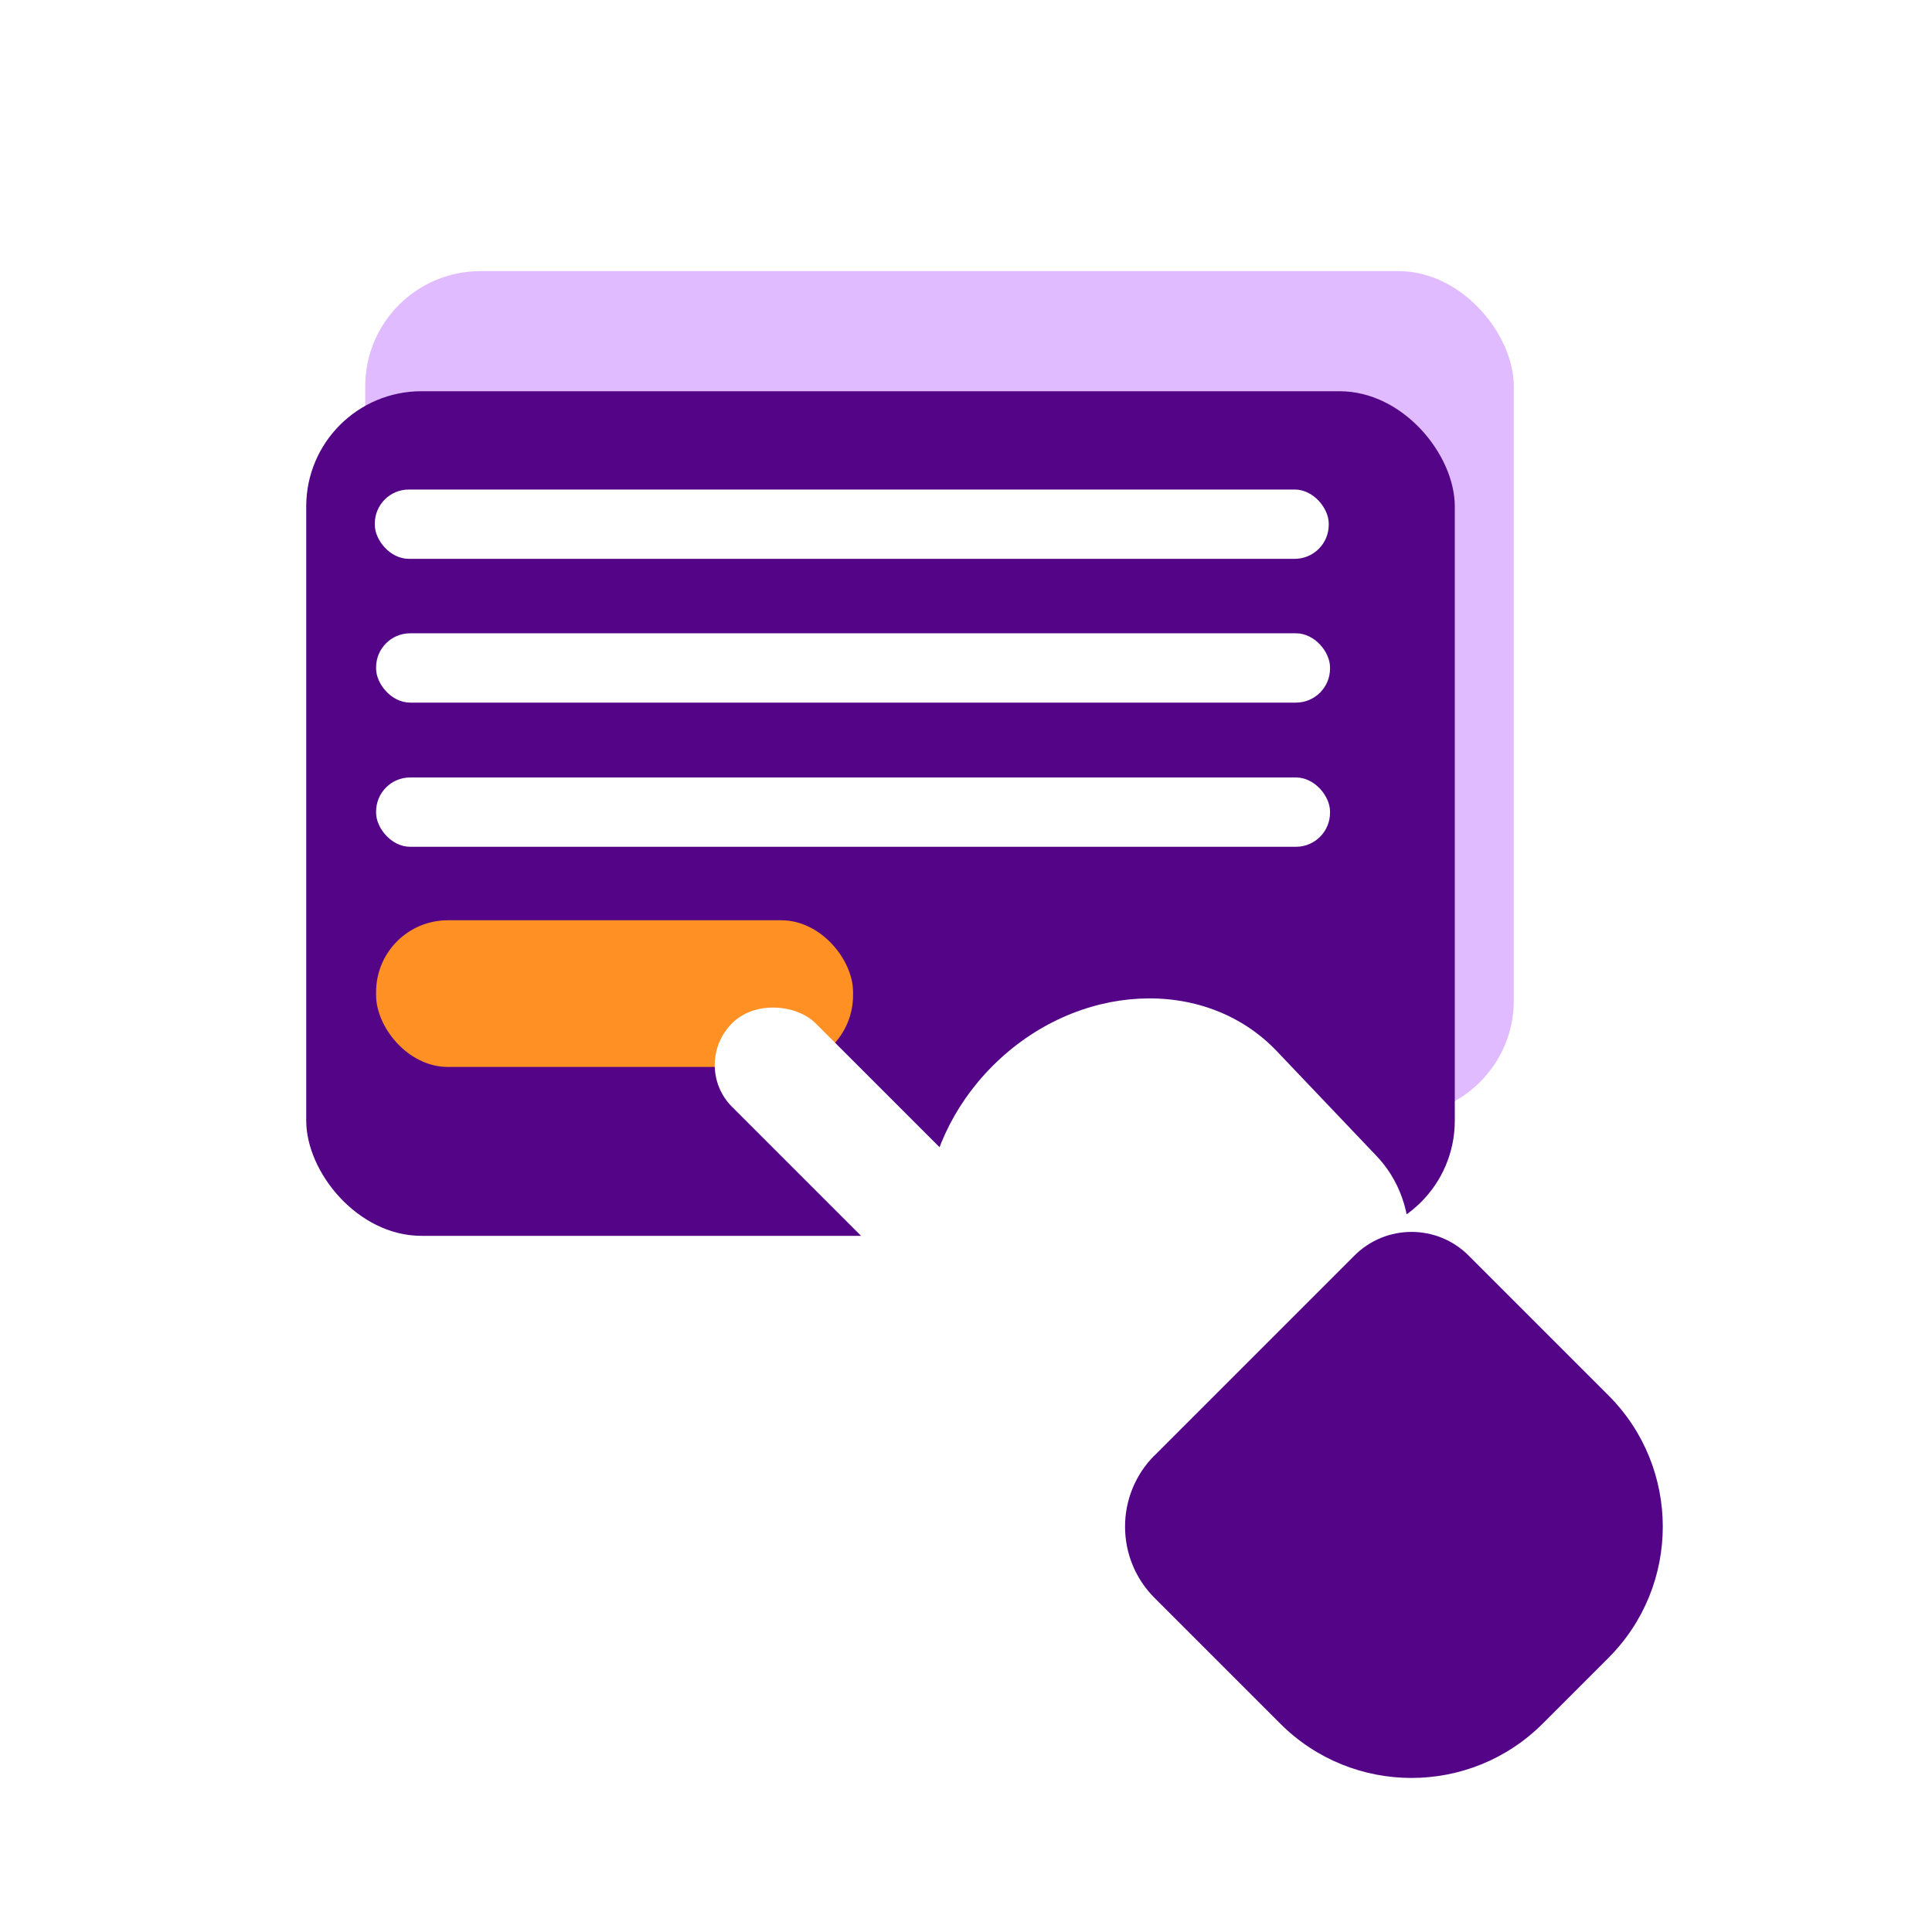
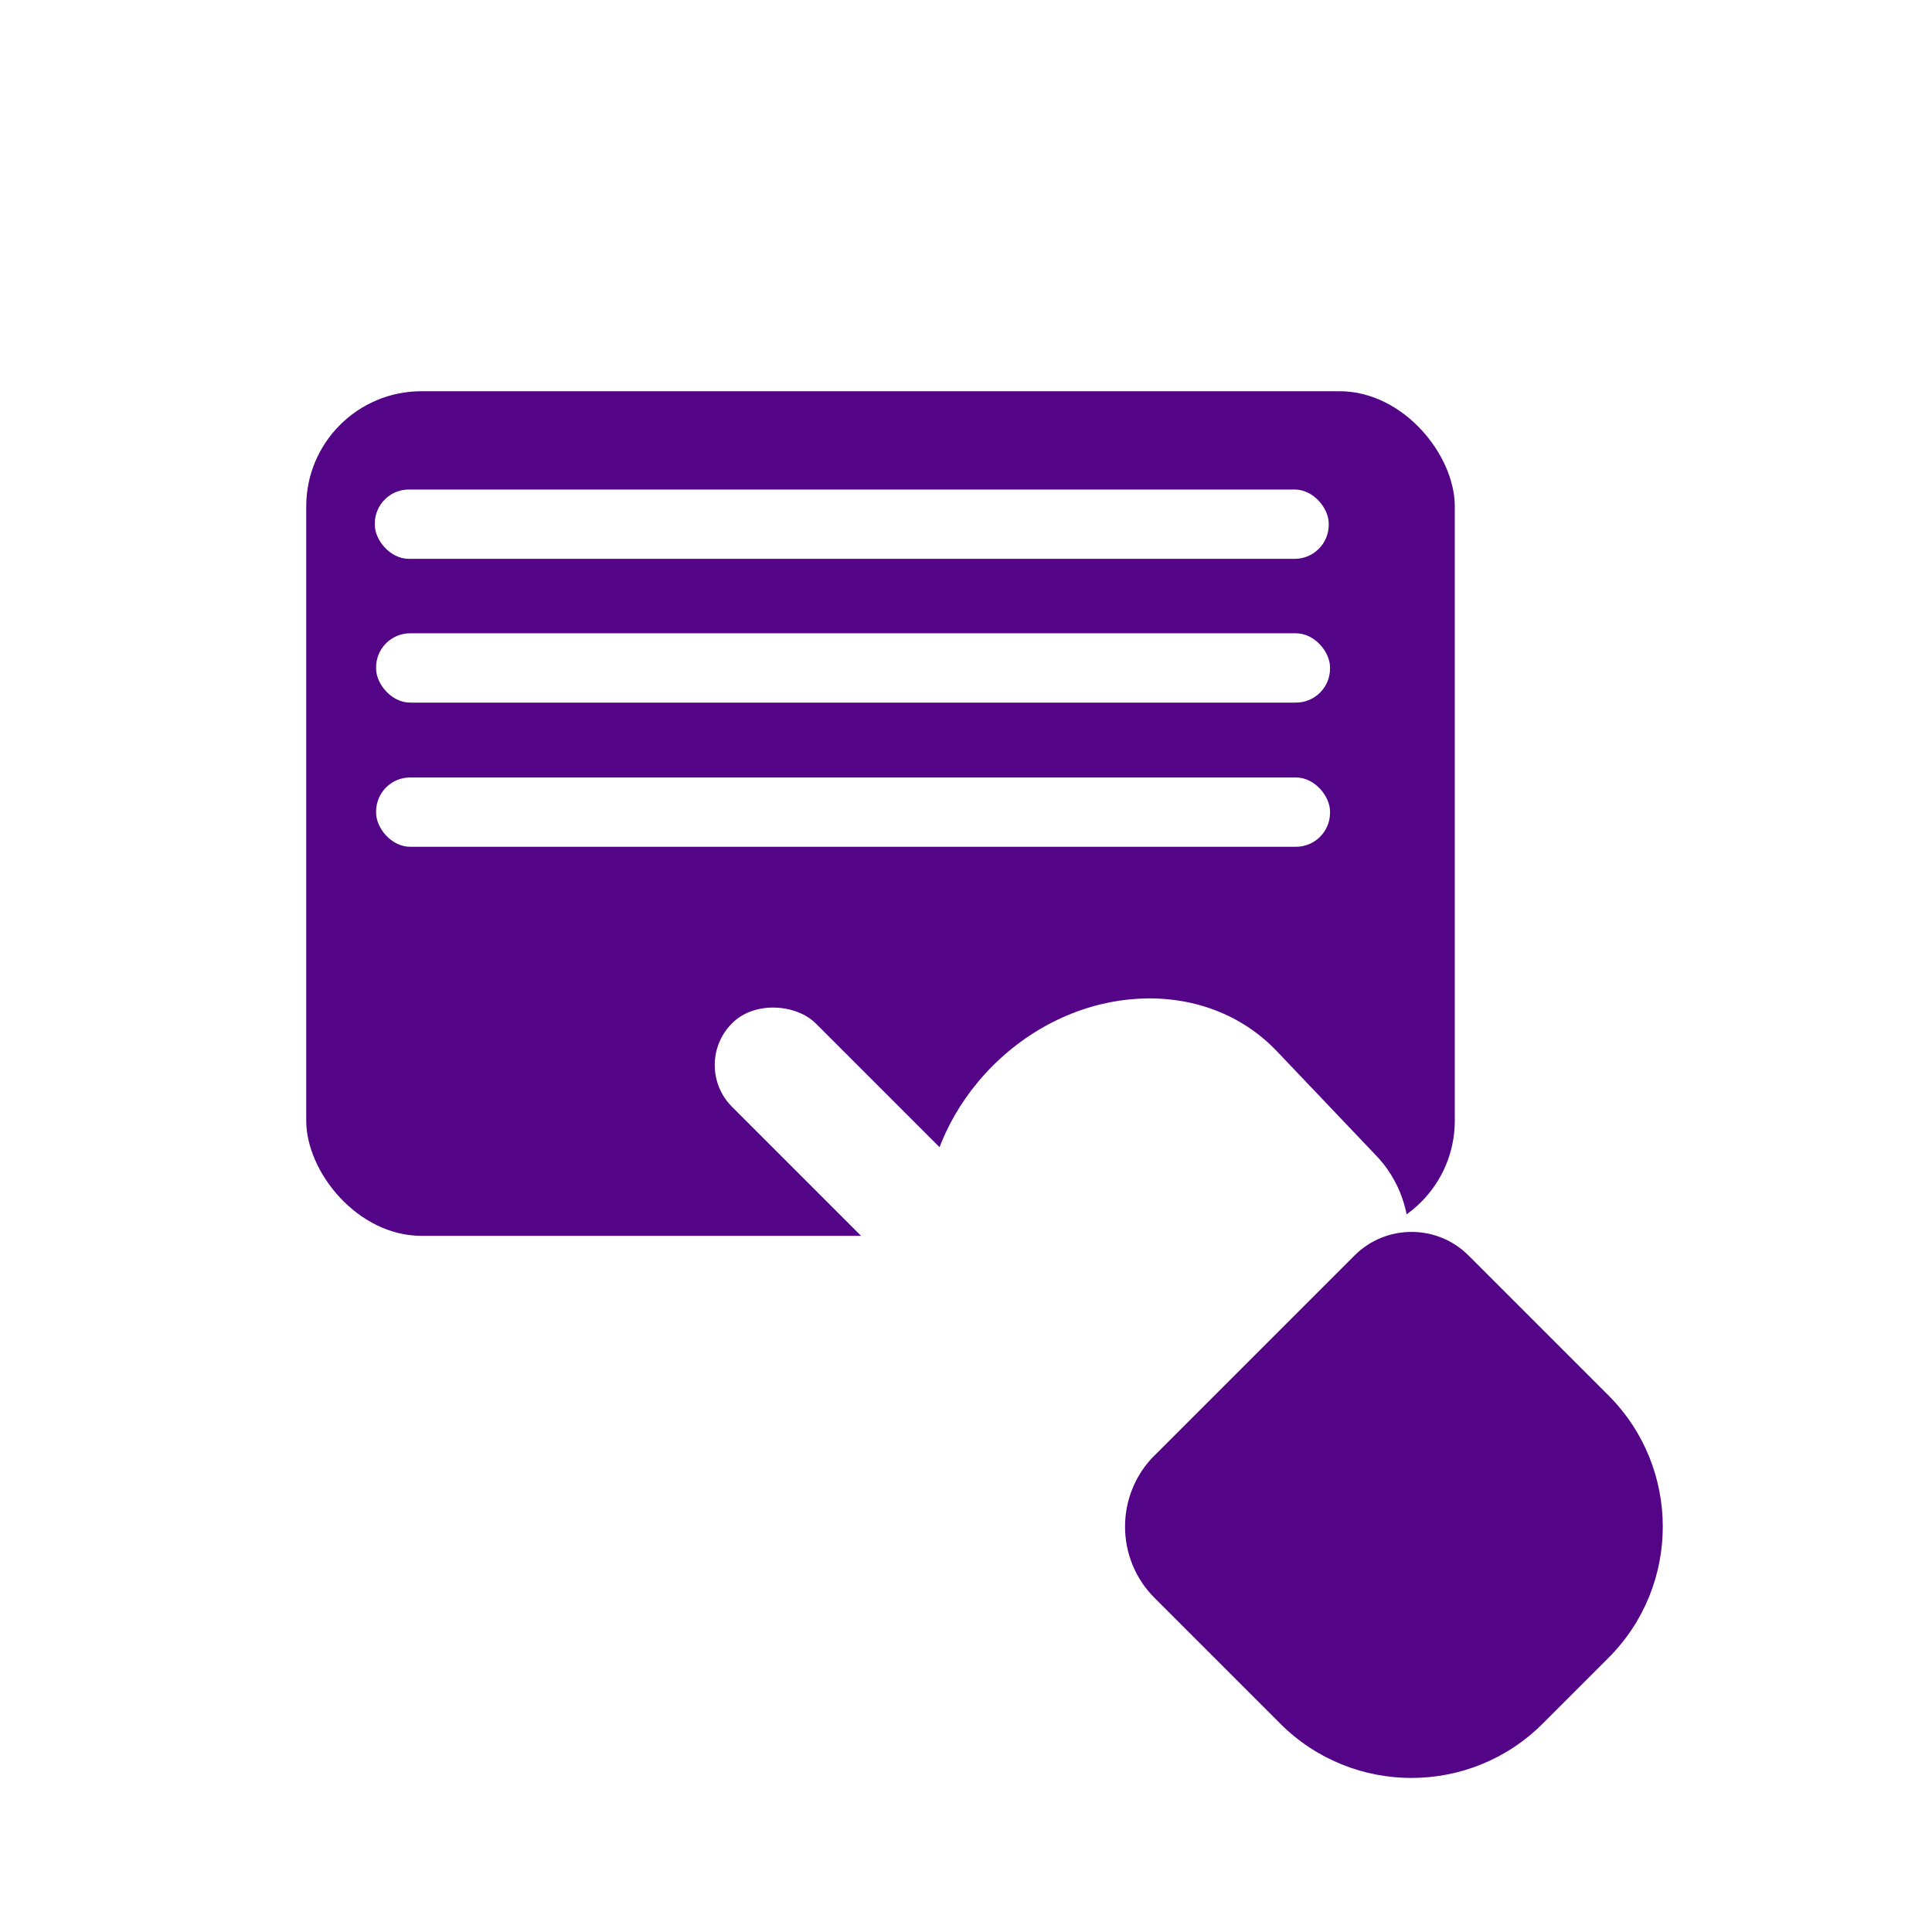
<svg xmlns="http://www.w3.org/2000/svg" id="Iconen-artboards" viewBox="0 0 240 240">
  <defs>
    <style>
      .cls-1 {
        filter: url(#drop-shadow-2);
      }

      .cls-2 {
        filter: url(#drop-shadow-3);
      }

      .cls-2, .cls-3 {
        fill: #540587;
      }

      .cls-3 {
        filter: url(#drop-shadow-1);
      }

      .cls-4 {
        fill: #e1bbff;
      }

      .cls-5 {
        fill: #fff;
      }

      .cls-6 {
        fill: #ff9124;
      }
    </style>
    <filter id="drop-shadow-1" x="26.63" y="37.26" width="165.6" height="127.68" filterUnits="userSpaceOnUse">
      <feOffset dx="3.73" dy="3.73" />
      <feGaussianBlur result="blur" stdDeviation="3.73" />
      <feFlood flood-color="#000" flood-opacity=".3" />
      <feComposite in2="blur" operator="in" />
      <feComposite in="SourceGraphic" />
    </filter>
    <filter id="drop-shadow-2" x="76.7" y="111.82" width="110.4" height="85.44" filterUnits="userSpaceOnUse">
      <feOffset dx="3" dy="4" />
      <feGaussianBlur result="blur-2" stdDeviation="4" />
      <feFlood flood-color="#000" flood-opacity=".35" />
      <feComposite in2="blur-2" operator="in" />
      <feComposite in="SourceGraphic" />
    </filter>
    <filter id="drop-shadow-3" x="123.74" y="139.18" width="91.2" height="92.64" filterUnits="userSpaceOnUse">
      <feOffset dx="-3.73" dy="4" />
      <feGaussianBlur result="blur-3" stdDeviation="4" />
      <feFlood flood-color="#000" flood-opacity=".35" />
      <feComposite in2="blur-3" operator="in" />
      <feComposite in="SourceGraphic" />
    </filter>
  </defs>
-   <rect class="cls-4" x="45.37" y="33.68" width="142.68" height="104.92" rx="14.31" ry="14.31" />
  <rect class="cls-3" x="34.31" y="44.87" width="142.68" height="104.92" rx="14.31" ry="14.31" />
  <rect class="cls-5" x="46.56" y="60.81" width="118.5" height="8.61" rx="4.23" ry="4.23" />
  <rect class="cls-5" x="46.72" y="78.67" width="118.5" height="8.61" rx="4.23" ry="4.23" />
  <rect class="cls-5" x="46.72" y="96.58" width="118.5" height="8.61" rx="4.23" ry="4.23" />
-   <rect class="cls-6" x="46.72" y="114.32" width="59.25" height="18.22" rx="8.91" ry="8.91" />
  <g>
    <g class="cls-1">
      <path class="cls-5" d="M155.07,174.92l11.14-11.14c7.17-7.17,7.86-18.12,1.53-24.45l-12.13-12.75c-8.95-9.41-24.88-8.59-35.29,1.82h0c-10.09,10.09-11.22,25.45-2.53,34.57l12.83,13.49c6.33,6.33,17.28,5.65,24.45-1.53Z" />
      <rect class="cls-5" x="99.92" y="115.1" width="14.68" height="54.66" rx="7.34" ry="7.34" transform="translate(283.82 167.31) rotate(135)" />
      <rect class="cls-5" x="114.04" y="142.4" width="14.68" height="54.66" rx="7.34" ry="7.34" transform="translate(311.11 82.88) rotate(100.97)" />
    </g>
-     <path class="cls-2" d="M158.86,155.35h35.1c5.53,0,10.02,4.49,10.02,10.02v24.58c0,12.72-10.33,23.05-23.05,23.05h-11.56c-12.72,0-23.05-10.33-23.05-23.05v-22.08c0-6.92,5.61-12.53,12.53-12.53Z" transform="translate(-78.93 177.8) rotate(-45)" />
+     <path class="cls-2" d="M158.86,155.35h35.1c5.53,0,10.02,4.49,10.02,10.02v24.58c0,12.72-10.33,23.05-23.05,23.05h-11.56c-12.72,0-23.05-10.33-23.05-23.05v-22.08c0-6.92,5.61-12.53,12.53-12.53" transform="translate(-78.93 177.8) rotate(-45)" />
  </g>
</svg>